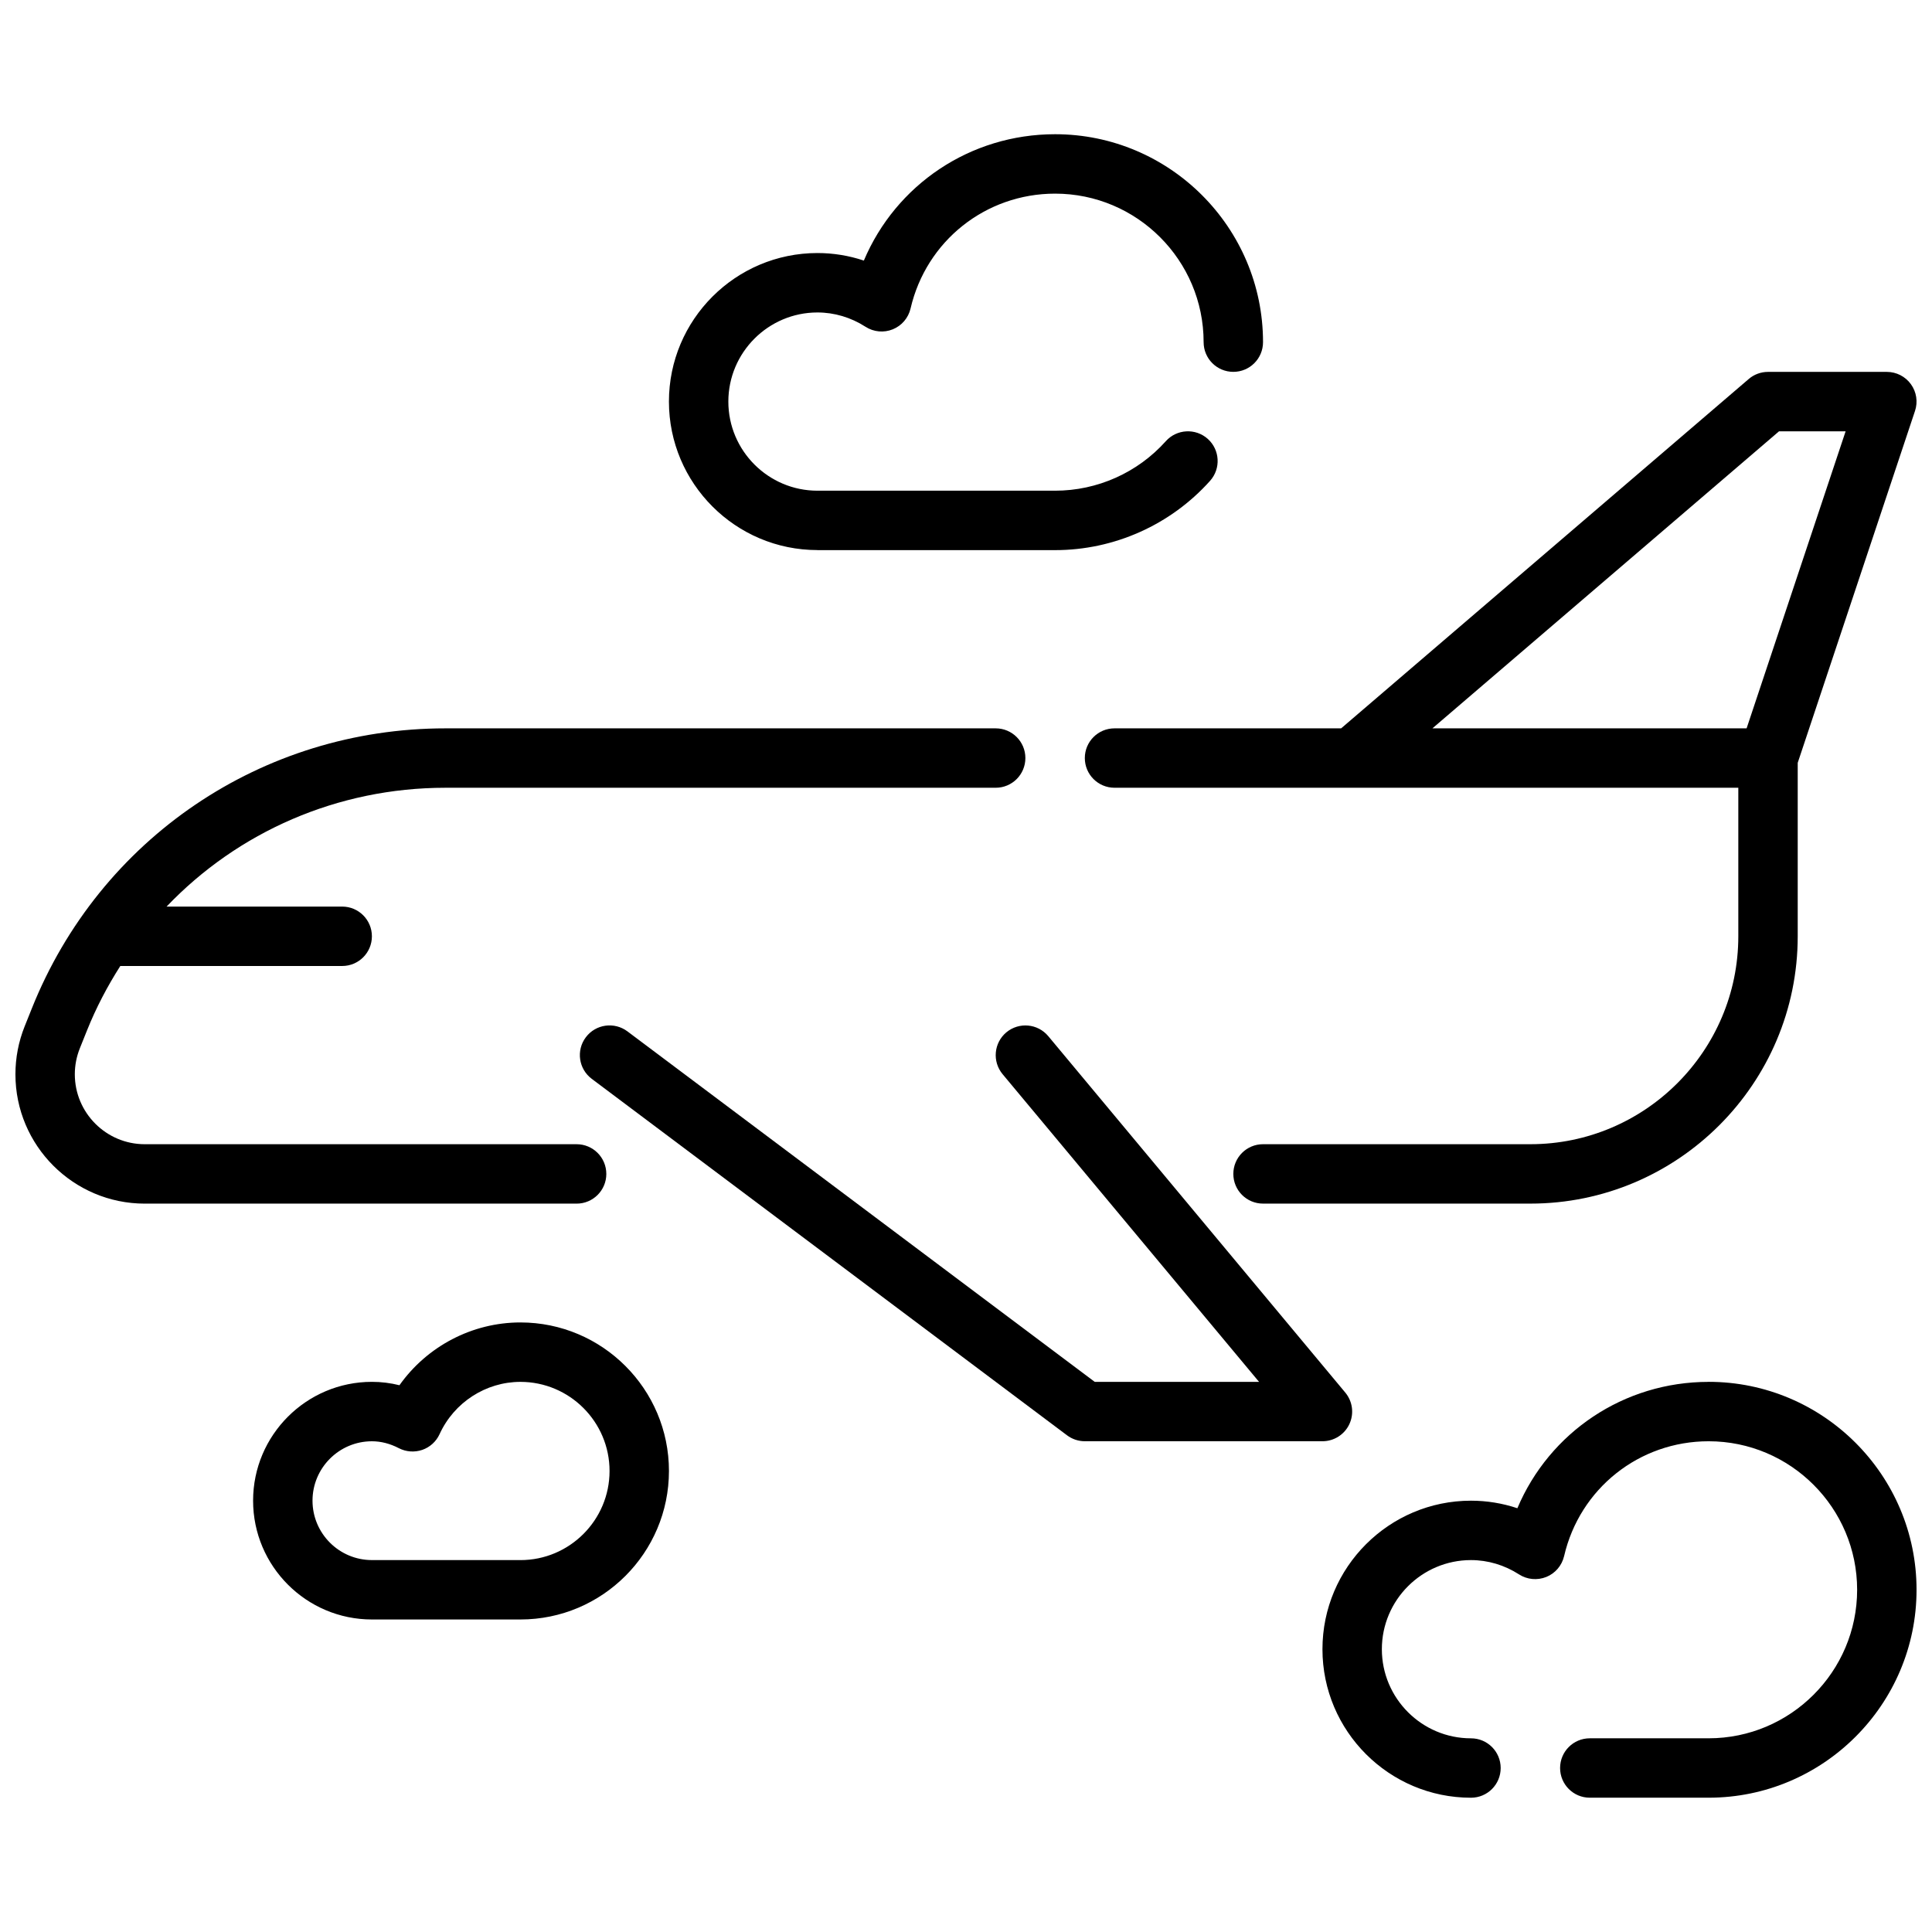
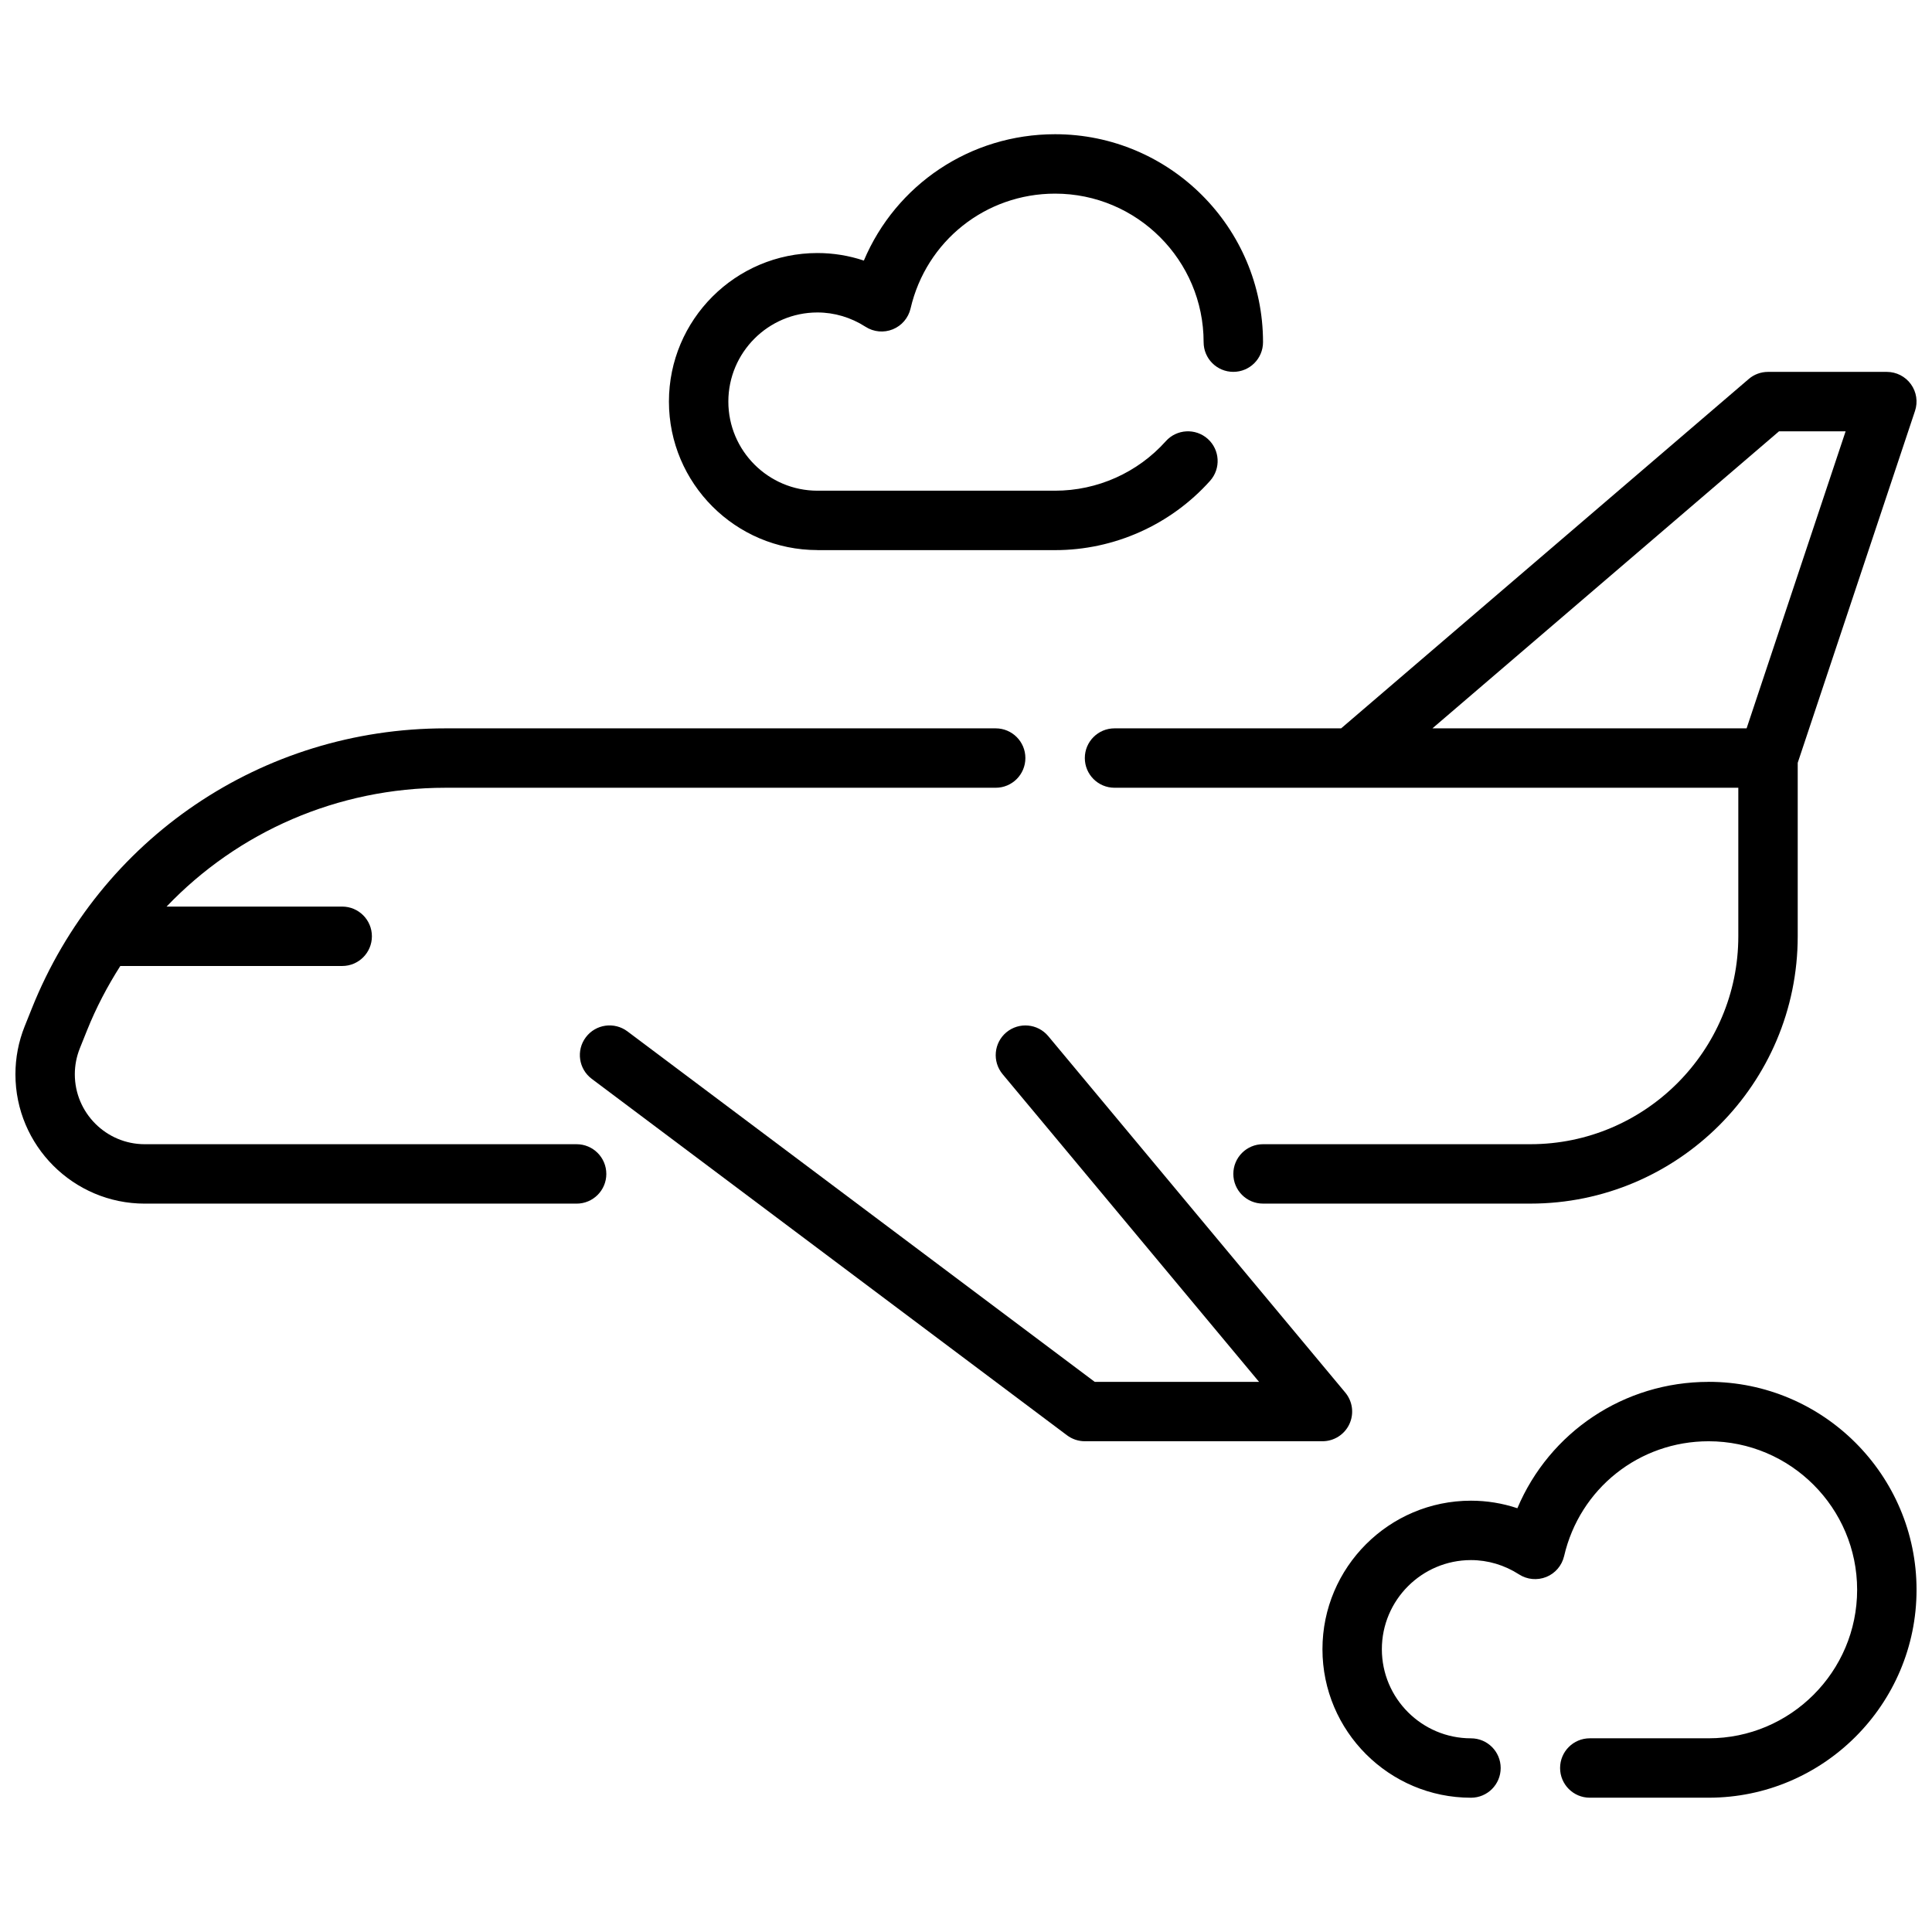
<svg xmlns="http://www.w3.org/2000/svg" width="800px" height="800px" version="1.1" viewBox="144 144 512 512">
  <defs>
    <clipPath id="c">
      <path d="m148.09 337h267.91v126h-267.91z" />
    </clipPath>
    <clipPath id="b">
      <path d="m431 242h220.9v221h-220.9z" />
    </clipPath>
    <clipPath id="a">
      <path d="m494 510h157.9v111h-157.9z" />
    </clipPath>
  </defs>
  <path d="m501.59 521.42c1.301-2.762 0.875-6.031-1.078-8.375l-78.719-94.465c-2.785-3.328-7.731-3.785-11.09-1.008-3.336 2.785-3.785 7.746-1.008 11.09l67.969 81.547h-43.547l-123.85-92.891c-3.481-2.598-8.414-1.906-11.02 1.574-2.613 3.473-1.906 8.406 1.574 11.012l125.95 94.465c1.363 1.023 3.016 1.574 4.723 1.574h62.977c3.055 0 5.832-1.77 7.125-4.535z" />
  <g clip-path="url(#c)">
    <path d="m304.68 455.1c0-4.352-3.527-7.871-7.871-7.871h-114.45c-10.219 0-18.531-8.32-18.531-18.531 0-2.363 0.449-4.676 1.324-6.871l1.898-4.731c2.426-6.062 5.422-11.746 8.832-17.098h58.805c4.344 0 7.871-3.519 7.871-7.871 0-4.352-3.527-7.871-7.871-7.871l-46.539-0.004c18.887-19.781 45.281-31.488 73.918-31.488h145.8c4.352 0 7.871-3.519 7.871-7.871 0-4.352-3.519-7.871-7.871-7.871h-145.8c-48.562 0-91.598 29.133-109.63 74.227l-1.898 4.738c-1.629 4.07-2.449 8.352-2.449 12.715 0 18.902 15.375 34.273 34.273 34.273h114.45c4.344 0 7.871-3.519 7.871-7.871z" />
  </g>
  <g clip-path="url(#b)">
    <path d="m439.36 337.02c-4.352 0-7.871 3.519-7.871 7.871 0 4.352 3.519 7.871 7.871 7.871h165.31v39.359c0 30.379-24.727 55.105-55.105 55.105h-70.848c-4.352 0-7.871 3.519-7.871 7.871 0 4.352 3.519 7.871 7.871 7.871h70.848c39.07 0 70.848-31.781 70.848-70.848v-45.965l31.078-93.242c0.812-2.402 0.402-5.047-1.078-7.094-1.48-2.055-3.856-3.266-6.391-3.266h-31.488c-1.875 0-3.699 0.668-5.117 1.898l-108 92.566h-60.07zm176.1-78.719h17.648l-26.238 78.719h-83.262z" />
  </g>
  <path d="m360.64 289.79h62.977c15.648 0 30.621-6.699 41.066-18.367 2.898-3.242 2.621-8.219-0.613-11.117-3.25-2.898-8.219-2.621-11.117 0.613-7.461 8.344-18.16 13.121-29.34 13.121h-62.977c-13.02 0-23.617-10.598-23.617-23.617s10.598-23.617 23.617-23.617c4.481 0 8.887 1.316 12.738 3.793 2.156 1.387 4.856 1.637 7.219 0.676 2.379-0.961 4.133-3.023 4.715-5.519 4.156-17.918 19.91-30.441 38.305-30.441 21.703 0 39.359 17.656 39.359 39.359 0 4.352 3.519 7.871 7.871 7.871 4.352 0 7.871-3.519 7.871-7.871 0-30.379-24.727-55.105-55.105-55.105-22.5 0-42.18 13.375-50.68 33.488-3.953-1.324-8.102-2-12.297-2-21.703 0-39.359 17.656-39.359 39.359 0 21.703 17.656 39.359 39.359 39.359z" />
  <g clip-path="url(#a)">
    <path d="m596.8 510.21c-22.5 0-42.18 13.375-50.68 33.488-3.961-1.324-8.102-2-12.297-2-21.703 0-39.359 17.656-39.359 39.359 0 21.703 17.656 39.359 39.359 39.359 4.352 0 7.871-3.519 7.871-7.871 0-4.352-3.519-7.871-7.871-7.871-13.02 0-23.617-10.598-23.617-23.617 0-13.02 10.598-23.617 23.617-23.617 4.481 0 8.887 1.316 12.738 3.793 2.156 1.387 4.848 1.629 7.227 0.676 2.379-0.961 4.125-3.023 4.715-5.519 4.148-17.918 19.902-30.441 38.297-30.441 21.703 0 39.359 17.656 39.359 39.359 0 21.703-17.656 39.359-39.359 39.359h-31.488c-4.352 0-7.871 3.519-7.871 7.871 0 4.352 3.519 7.871 7.871 7.871h31.488c30.379 0 55.105-24.727 55.105-55.105 0-30.379-24.727-55.105-55.105-55.105z" />
  </g>
-   <path d="m281.92 494.46c-12.832 0-24.766 6.352-32.062 16.641-2.402-0.598-4.832-0.898-7.297-0.898-17.367 0-31.488 14.121-31.488 31.488 0 17.367 14.121 31.488 31.488 31.488h39.359c21.703 0 39.359-17.656 39.359-39.359 0-21.703-17.656-39.359-39.359-39.359zm0 62.977h-39.359c-8.684 0-15.742-7.062-15.742-15.742 0-8.684 7.062-15.742 15.742-15.742 2.394 0 4.793 0.613 7.148 1.836 1.914 0.984 4.141 1.141 6.188 0.449 2.039-0.707 3.699-2.211 4.59-4.164 3.84-8.414 12.258-13.863 21.434-13.863 13.02 0 23.617 10.598 23.617 23.617s-10.598 23.617-23.617 23.617z" />
</svg>